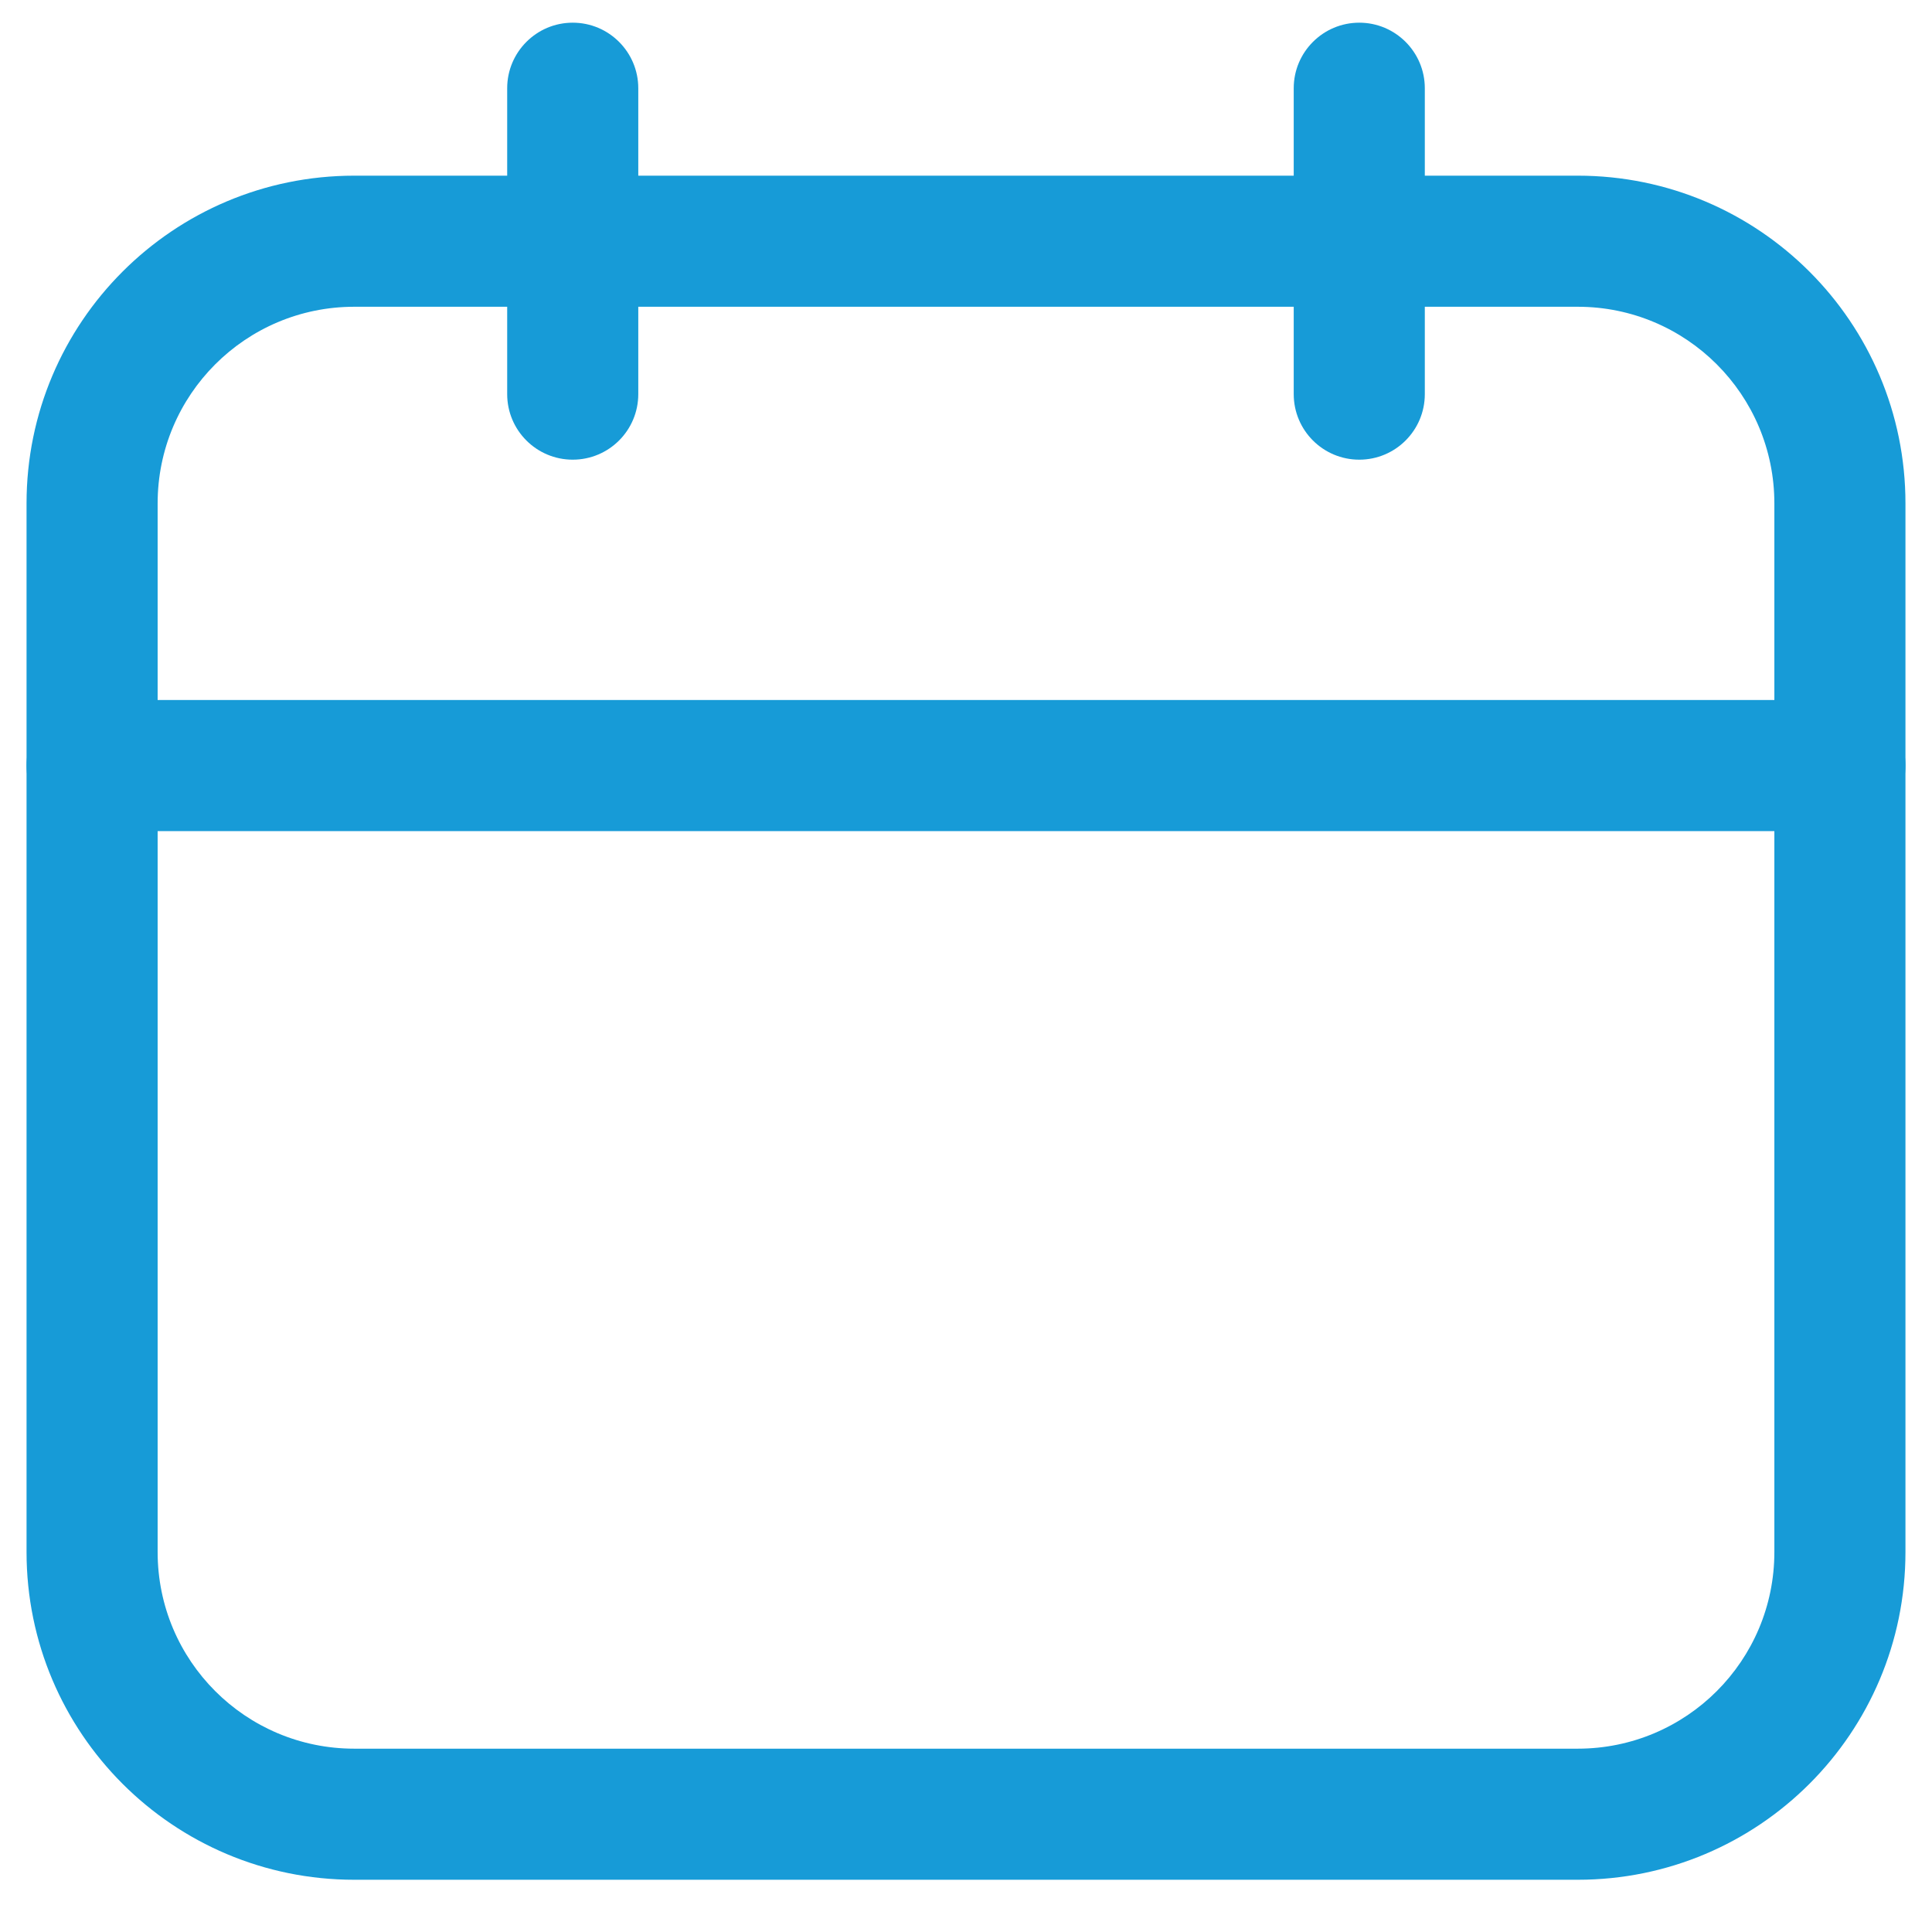
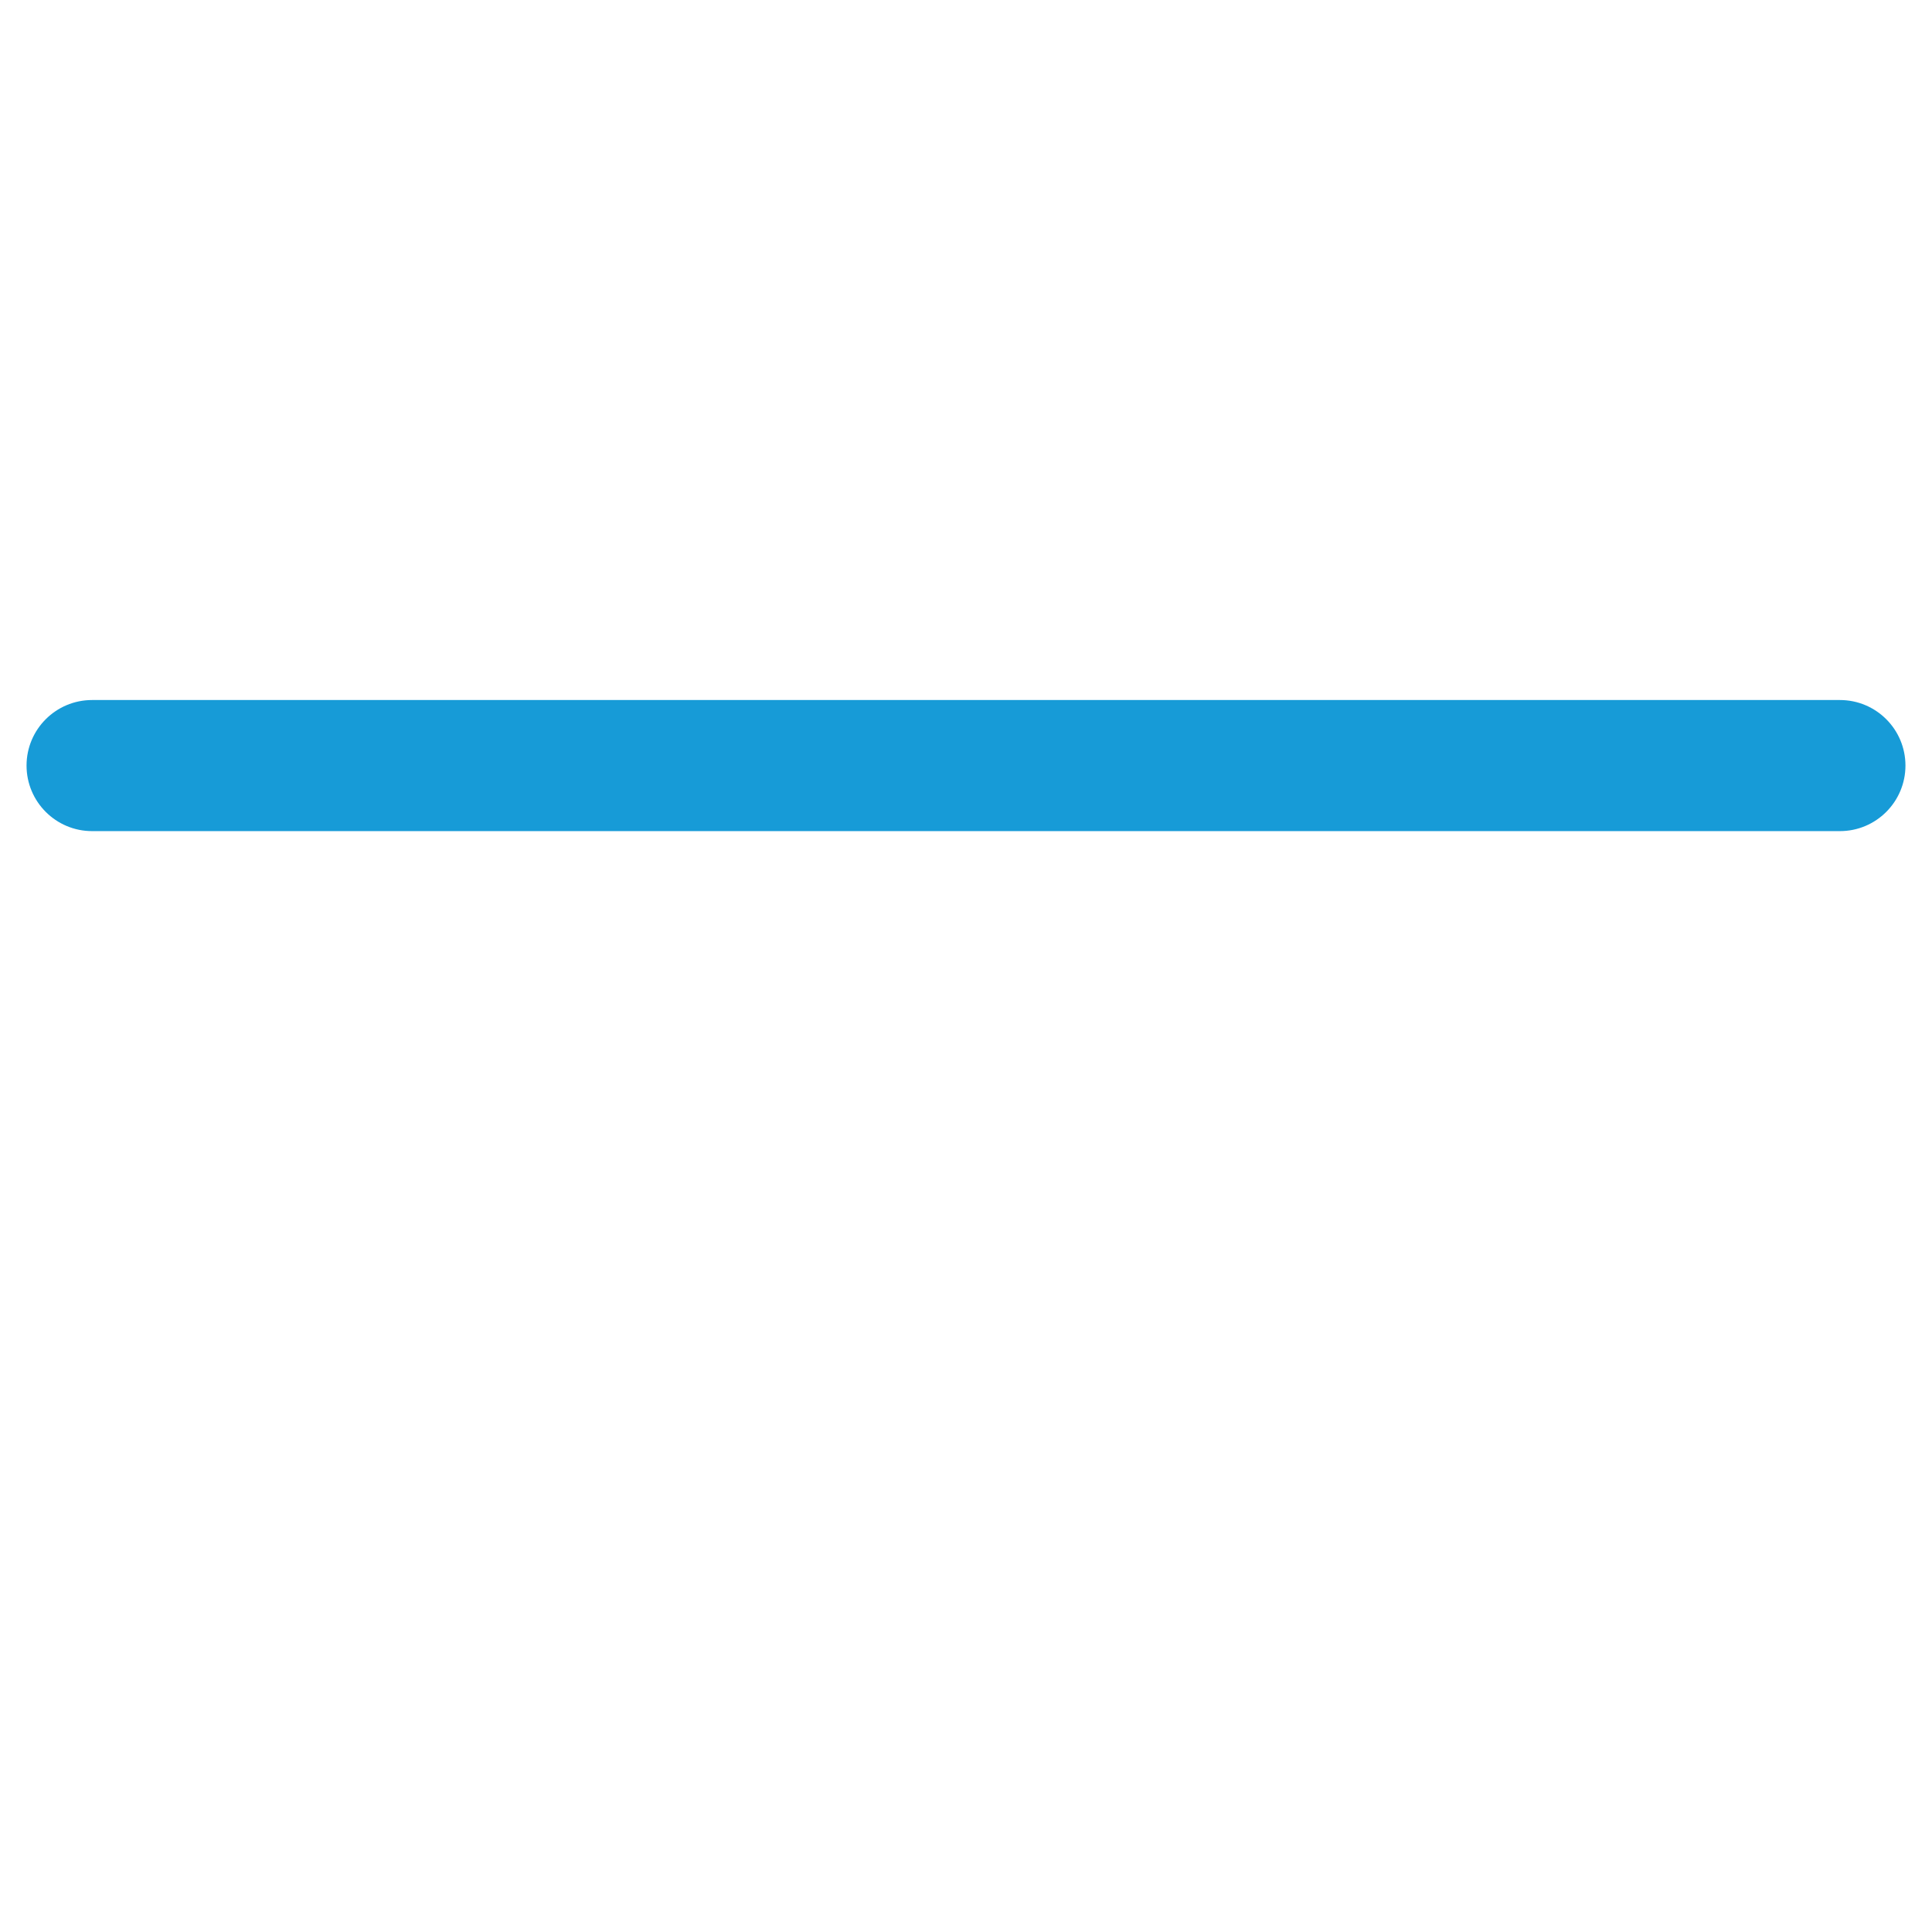
<svg xmlns="http://www.w3.org/2000/svg" width="27" height="27" viewBox="0 0 27 27" fill="none">
-   <path fill-rule="evenodd" clip-rule="evenodd" d="M0.371 7.035C0.371 4.505 2.422 2.455 4.951 2.455H22.049C24.579 2.455 26.629 4.505 26.629 7.035V21.69C26.629 24.22 24.579 26.27 22.049 26.27H4.951C2.422 26.27 0.371 24.22 0.371 21.69V7.035ZM2.203 7.035V21.69C2.203 23.209 3.433 24.438 4.951 24.438H22.049C23.567 24.438 24.797 23.209 24.797 21.69V7.035C24.797 5.517 23.567 4.287 22.049 4.287H4.951C3.433 4.287 2.203 5.517 2.203 7.035Z" fill="#179BD7" />
  <path fill-rule="evenodd" clip-rule="evenodd" d="M1.287 9.783H25.713C26.219 9.783 26.629 10.193 26.629 10.699C26.629 11.204 26.219 11.615 25.713 11.615H1.287C0.781 11.615 0.371 11.204 0.371 10.699C0.371 10.193 0.781 9.783 1.287 9.783Z" fill="#179BD7" />
-   <path fill-rule="evenodd" clip-rule="evenodd" d="M19.912 1.233V5.508C19.912 6.014 19.502 6.424 18.996 6.424C18.49 6.424 18.08 6.014 18.08 5.508V1.233C18.08 0.728 18.49 0.317 18.996 0.317C19.502 0.317 19.912 0.728 19.912 1.233Z" fill="#179BD7" />
-   <path fill-rule="evenodd" clip-rule="evenodd" d="M8.92 1.233V5.508C8.92 6.014 8.51 6.424 8.004 6.424C7.498 6.424 7.088 6.014 7.088 5.508V1.233C7.088 0.728 7.498 0.317 8.004 0.317C8.51 0.317 8.92 0.728 8.92 1.233Z" fill="#179BD7" />
</svg>